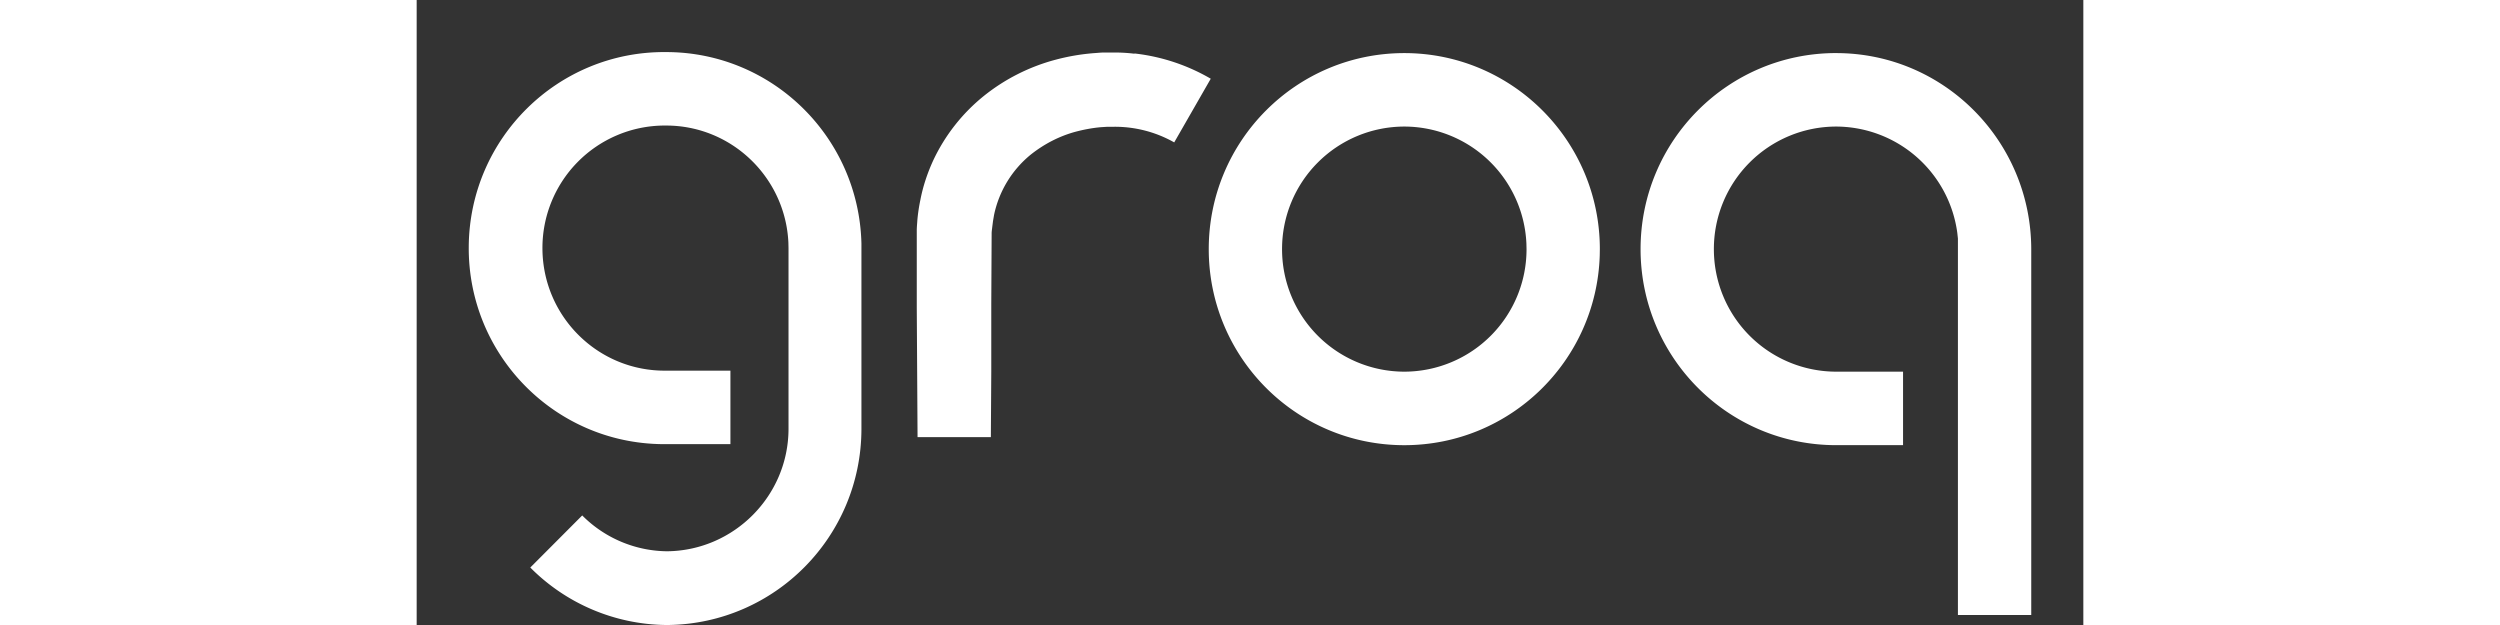
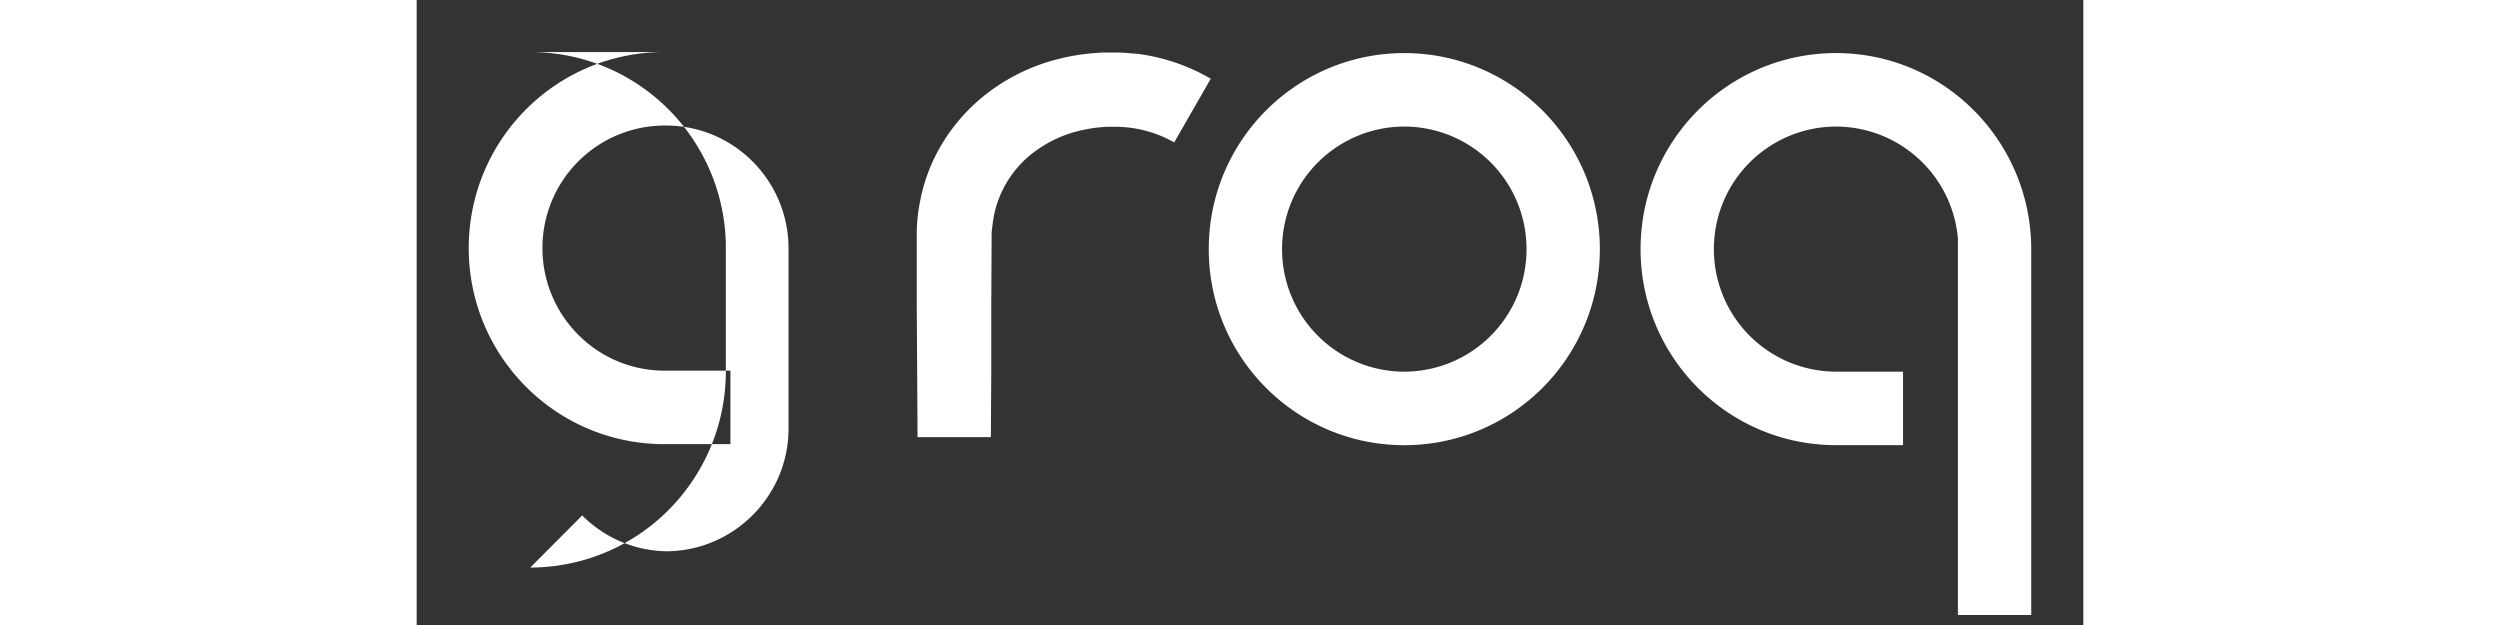
<svg xmlns="http://www.w3.org/2000/svg" fill="white" fill-rule="evenodd" height="1em" style="flex:none;line-height:1" viewBox="0 0 64 24">
  <rect x="0" y="0" width="64" height="24" fill="#333333" stroke="none" />
  <title>Groq</title>
-   <path d="M37.925 2.039c4.142 0 7.509 3.368 7.509 7.528l-.004.244c-.128 4.047-3.437 7.284-7.505 7.284-4.15 0-7.509-3.368-7.509-7.528s3.36-7.528 7.509-7.528zm-11.144-.023c.26 0 .522.015.775.046l.015-.008a7.464 7.464 0 012.922.969L29.09 5.468a4.619 4.619 0 00-2.309-.6h-.253l-.253.016c-.338.03-.66.092-.982.177-.621.169-1.196.469-1.703.869a4.062 4.062 0 00-1.418 2.322l-.04.234-.03.235c-.007.077-.023.161-.023.238l-.014 2.713v2.593l-.016 2.522h-2.815l-.03-4.973V8.852c0-.139.015-.262.022-.392.023-.262.062-.523.115-.777.1-.523.269-1.03.491-1.515a6.998 6.998 0 011.948-2.484 7.465 7.465 0 012.754-1.391c.49-.131.99-.216 1.495-.254.123-.008.253-.023.376-.023h.376zM37.925 4.86a4.7 4.7 0 00-4.694 4.706 4.7 4.7 0 004.694 4.706 4.7 4.7 0 004.694-4.706l-.005-.216a4.7 4.7 0 00-4.689-4.49zM9.578 2C5.428 1.96 2.038 5.298 2 9.458c-.038 4.16 3.29 7.559 7.44 7.597h2.608v-2.822h-2.47c-2.592.031-4.717-2.053-4.748-4.652a4.7 4.7 0 014.64-4.76h.108c2.52 0 4.577 1.992 4.696 4.49l.005.216v6.936c0 2.576-2.093 4.676-4.655 4.706a4.663 4.663 0 01-3.267-1.376l-1.994 2A7.46 7.46 0 009.57 24h.1c4.096-.062 7.386-3.391 7.409-7.497V9.35c-.1-4.09-3.428-7.35-7.501-7.35zm44.929.038c-4.15 0-7.509 3.368-7.509 7.528s3.36 7.528 7.509 7.528h2.57v-2.822h-2.57a4.7 4.7 0 01-4.694-4.706 4.7 4.7 0 014.694-4.706A4.707 4.707 0 0159.16 8.94l.024.22v14.456H62V9.566c-.008-4.152-3.352-7.527-7.493-7.527z" />
+   <path d="M37.925 2.039c4.142 0 7.509 3.368 7.509 7.528l-.004.244c-.128 4.047-3.437 7.284-7.505 7.284-4.15 0-7.509-3.368-7.509-7.528s3.36-7.528 7.509-7.528zm-11.144-.023c.26 0 .522.015.775.046l.015-.008a7.464 7.464 0 012.922.969L29.09 5.468a4.619 4.619 0 00-2.309-.6h-.253l-.253.016c-.338.03-.66.092-.982.177-.621.169-1.196.469-1.703.869a4.062 4.062 0 00-1.418 2.322l-.04.234-.03.235c-.007.077-.023.161-.023.238l-.014 2.713v2.593l-.016 2.522h-2.815l-.03-4.973V8.852c0-.139.015-.262.022-.392.023-.262.062-.523.115-.777.1-.523.269-1.03.491-1.515a6.998 6.998 0 011.948-2.484 7.465 7.465 0 012.754-1.391c.49-.131.99-.216 1.495-.254.123-.008.253-.023.376-.023h.376zM37.925 4.86a4.7 4.7 0 00-4.694 4.706 4.7 4.7 0 004.694 4.706 4.7 4.7 0 004.694-4.706l-.005-.216a4.7 4.7 0 00-4.689-4.49zM9.578 2C5.428 1.96 2.038 5.298 2 9.458c-.038 4.16 3.29 7.559 7.44 7.597h2.608v-2.822h-2.47c-2.592.031-4.717-2.053-4.748-4.652a4.7 4.7 0 014.64-4.76h.108c2.52 0 4.577 1.992 4.696 4.49l.005.216v6.936c0 2.576-2.093 4.676-4.655 4.706a4.663 4.663 0 01-3.267-1.376l-1.994 2h.1c4.096-.062 7.386-3.391 7.409-7.497V9.35c-.1-4.09-3.428-7.35-7.501-7.35zm44.929.038c-4.15 0-7.509 3.368-7.509 7.528s3.36 7.528 7.509 7.528h2.57v-2.822h-2.57a4.7 4.7 0 01-4.694-4.706 4.7 4.7 0 014.694-4.706A4.707 4.707 0 0159.16 8.94l.024.22v14.456H62V9.566c-.008-4.152-3.352-7.527-7.493-7.527z" />
</svg>